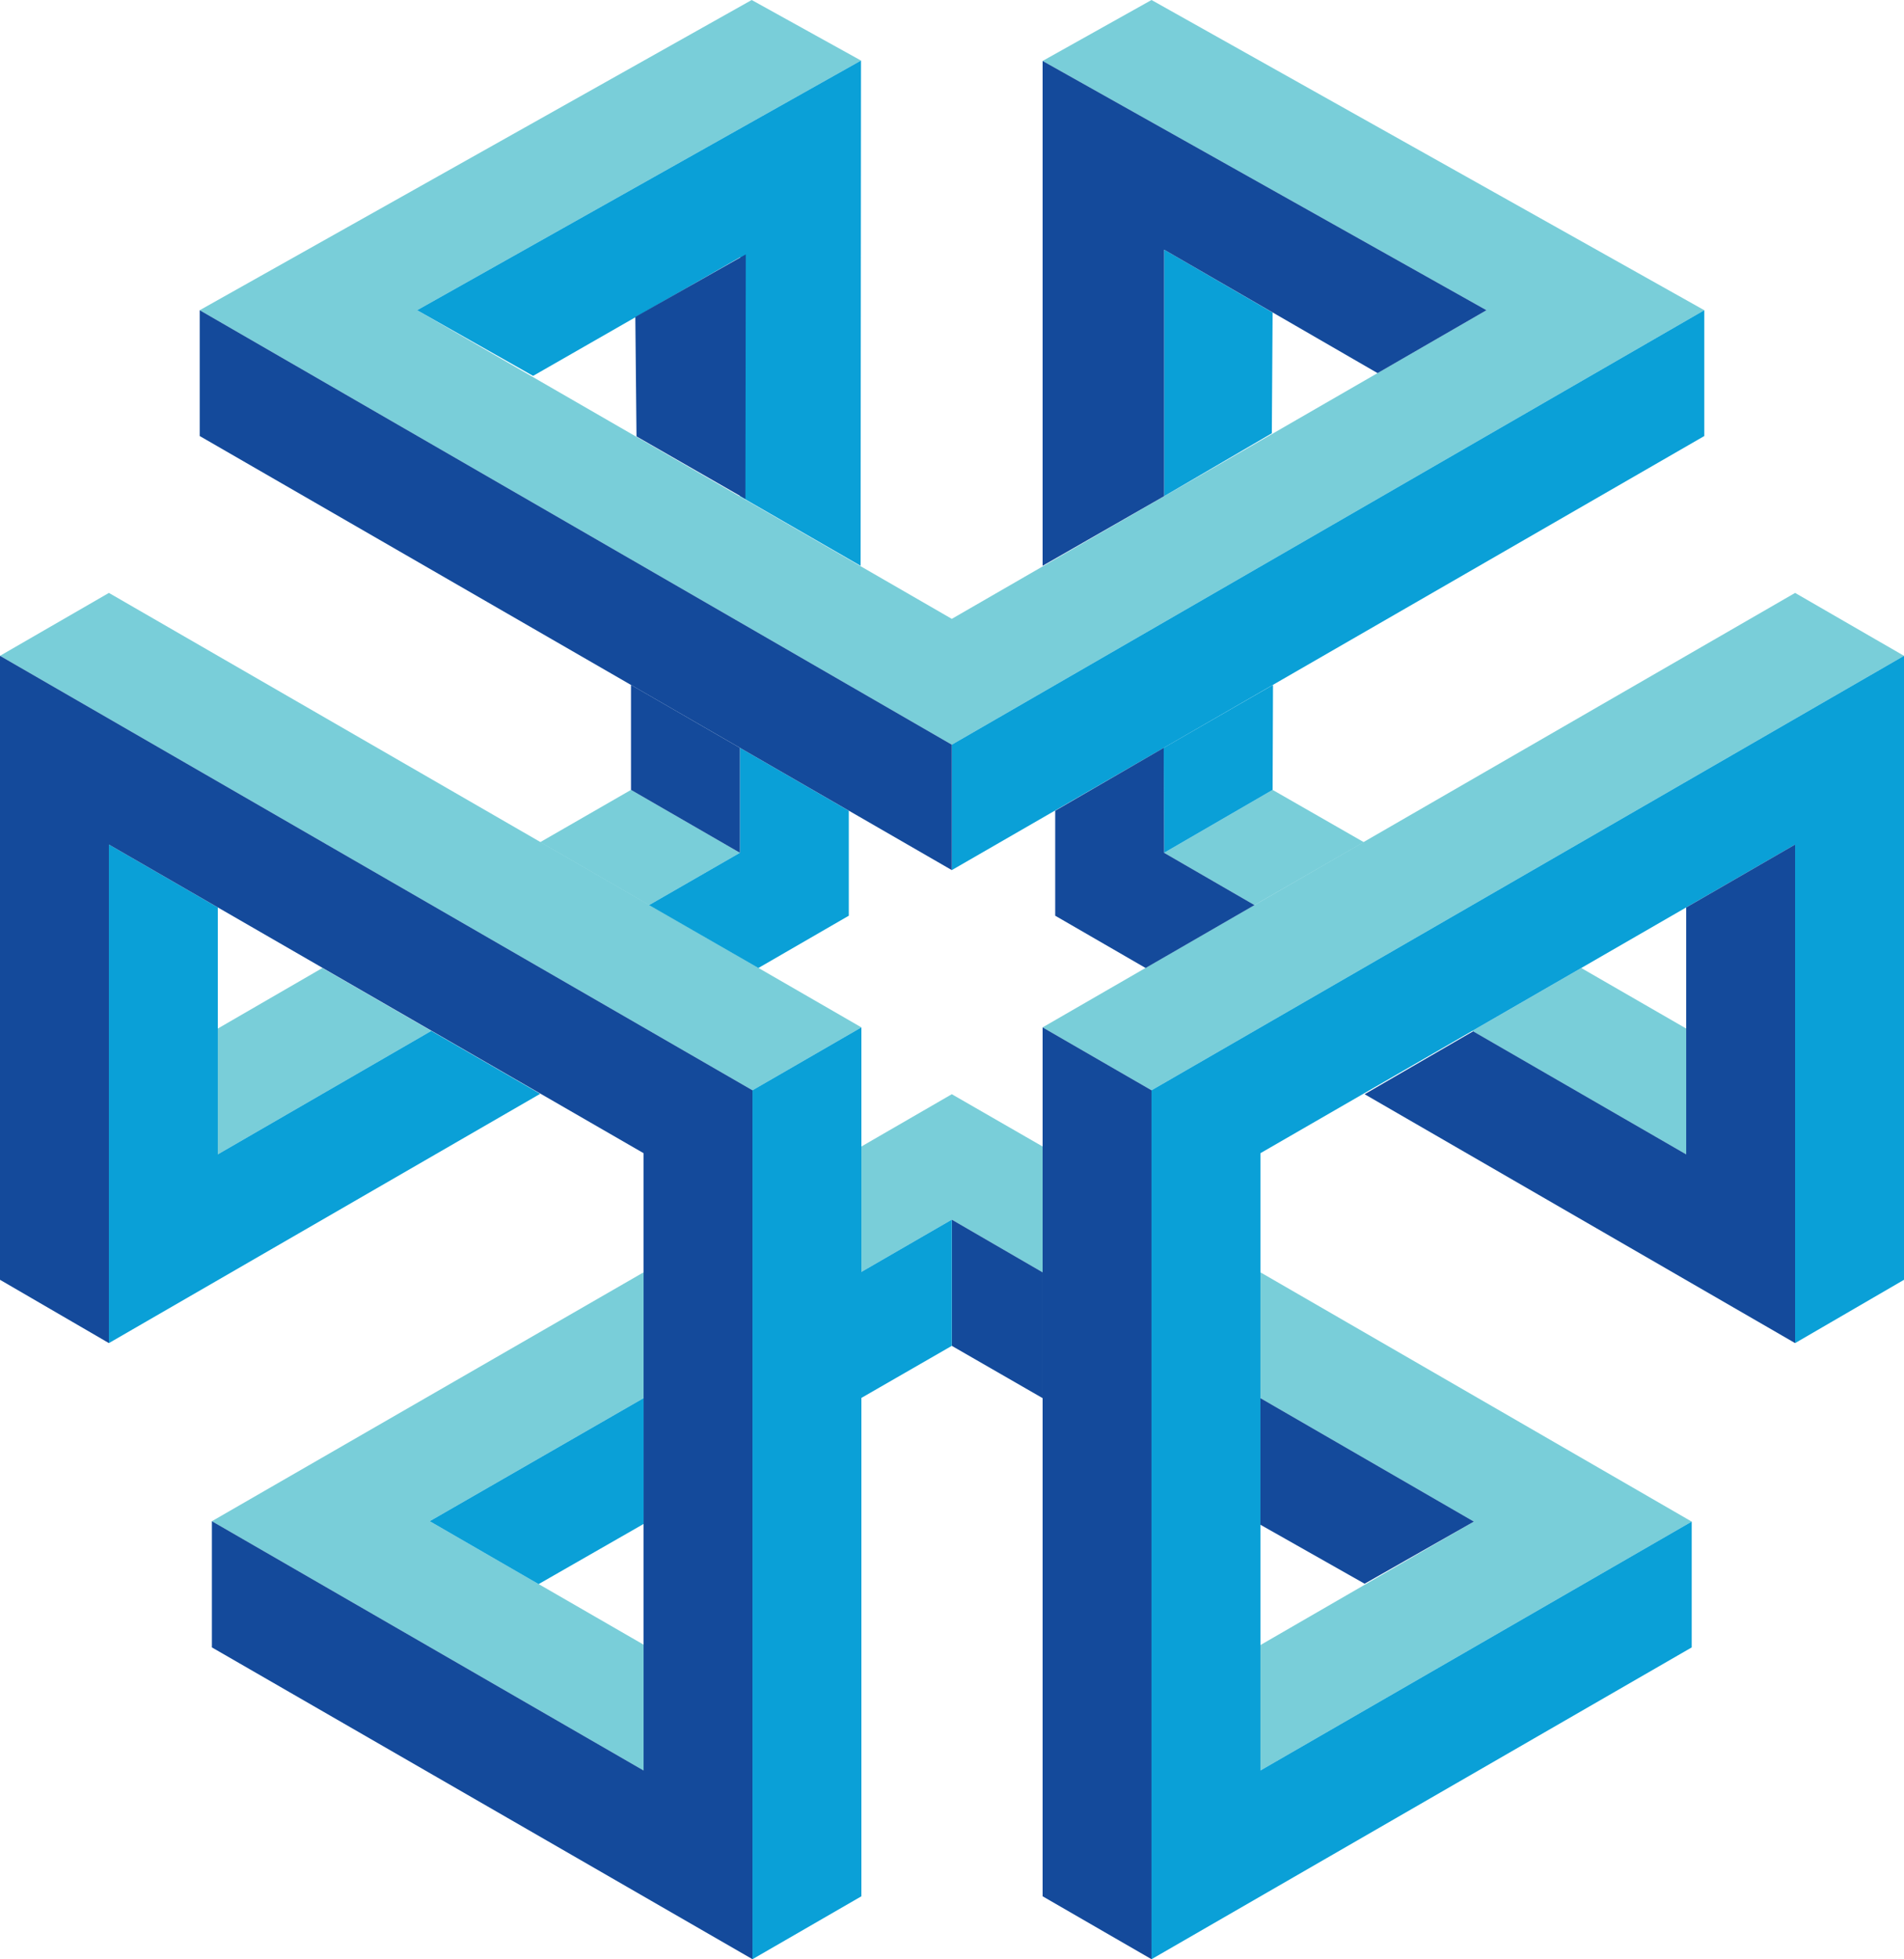
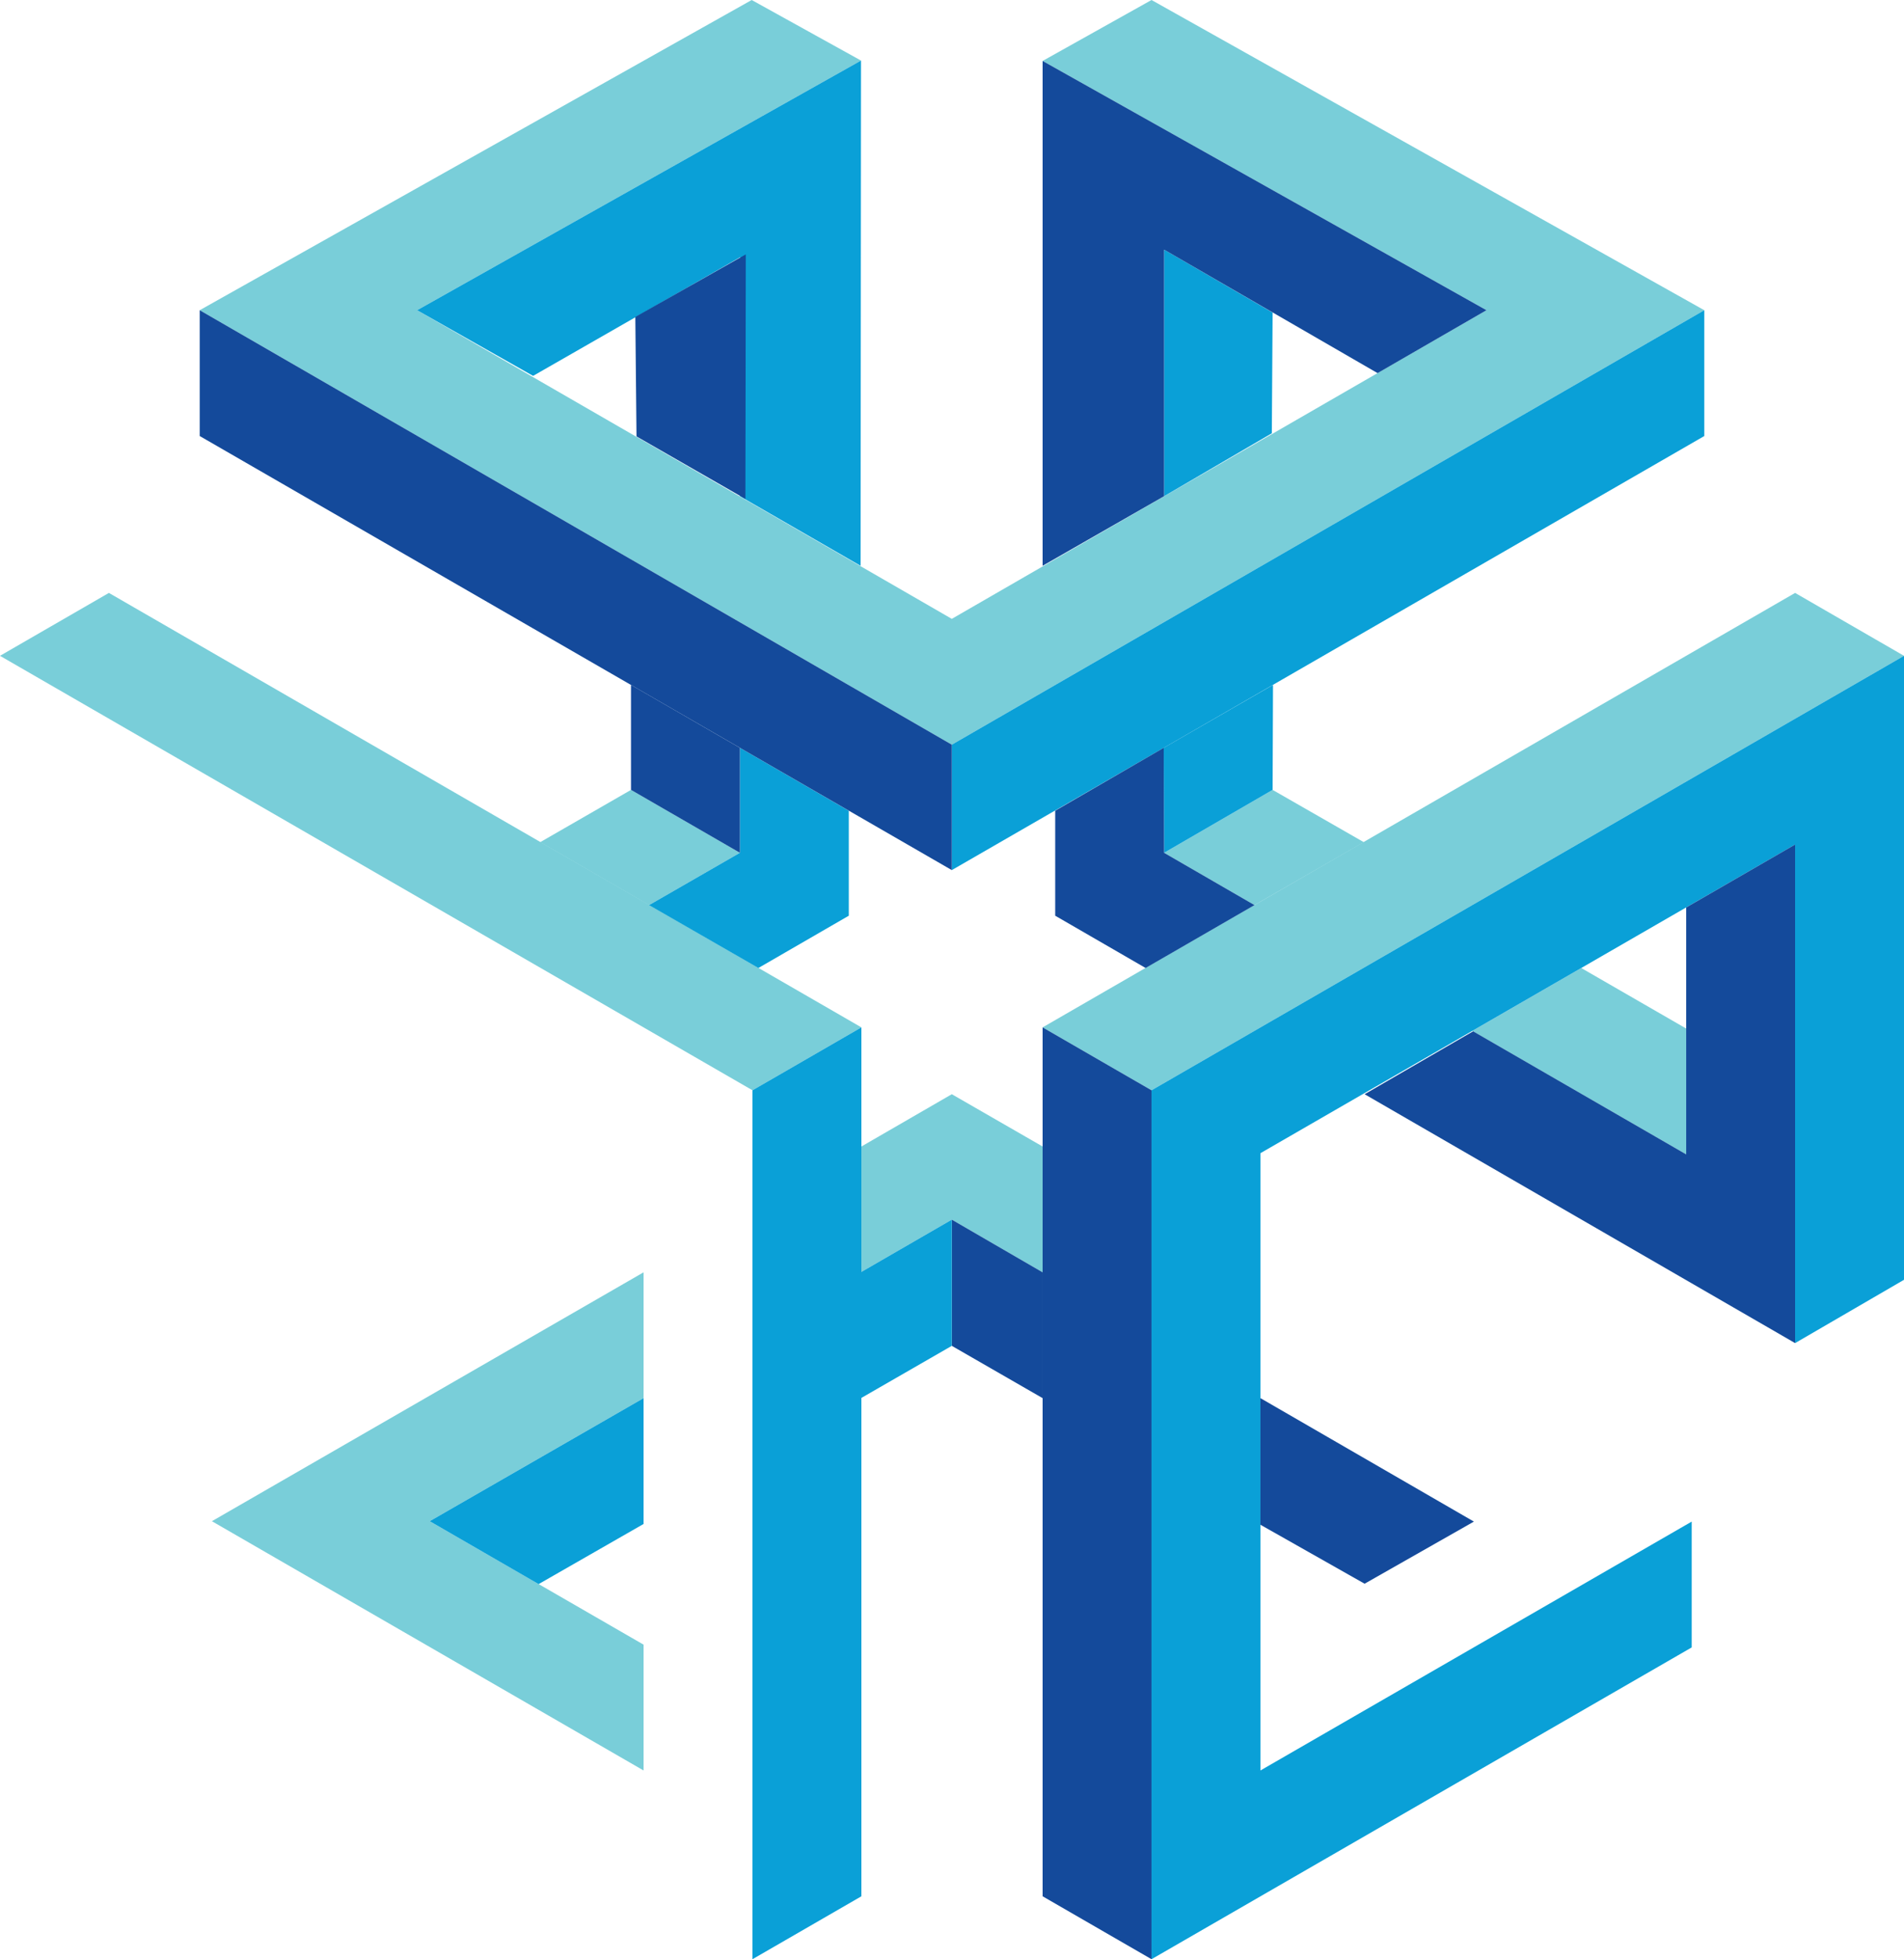
<svg xmlns="http://www.w3.org/2000/svg" viewBox="0 0 48.43 49.83">
  <g fill="#79ced9">
    <path d="m26.52 1.55 2.77-1.55 14.06 7.89-19.14 11.05-19.13-11.05 14.04-7.89 2.78 1.54-11.29 6.35 13.6 7.85 13.6-7.85z" />
    <path d="m0 16.68 2.77-1.6 19.14 11.05-2.77 1.6z" />
    <path d="m16.37 41.83v3.2l-10.98-6.34 10.98-6.33v3.2l-5.44 3.13z" />
    <path d="m21.91 29.16v3.19l2.3-1.33 2.31 1.34v-3.2l-2.31-1.33z" />
-     <path d="m32.06 32.36v3.2l5.43 3.14-5.43 3.14v3.19l10.97-6.33z" />
-     <path d="m5.54 26.16v3.2l5.43-3.14-2.77-1.6z" />
    <path d="m16.51 23.02 2.31-1.33-2.77-1.6-2.31 1.33z" />
    <path d="m32.37 20.09-2.76 1.6 2.3 1.33 2.78-1.6z" />
    <path d="m26.52 26.13 2.77 1.6 19.14-11.05-2.77-1.6z" />
    <path d="m37.45 26.22 2.77-1.6 2.67 1.54v3.2z" />
  </g>
  <path d="m43.03 38.7v3.2l-13.74 7.93v-22.1l19.14-11.05v15.87l-2.77 1.61v-12.68l-13.6 7.85v15.7z" fill="#0aa0d7" />
  <path d="m21.91 26.13v22.1l-2.77 1.6v-22.1z" fill="#0aa0d7" />
  <path d="m24.21 22.13 19.14-11.04v-3.2l-19.14 11.05z" fill="#0aa0d7" />
-   <path d="m2.77 21.48v12.68l10.97-6.34-2.77-1.6-5.43 3.14v-6.28z" fill="#0aa0d7" />
  <path d="m21.59 20.62v2.67l-2.3 1.33-2.78-1.6 2.31-1.33v-2.67z" fill="#0aa0d7" />
  <path d="m10.61 7.89 2.95 1.67 5.27-3.02-.01 6.08 3.07 1.77.01-12.85z" fill="#0aa0d7" />
  <path d="m29.61 6.35 2.76 1.6-.02 3.07-2.74 1.6z" fill="#0aa0d7" />
  <path d="m29.6 19.02.01 2.67 2.76-1.6.01-2.67z" fill="#0aa0d7" />
  <path d="m37.81 7.89-2.77 1.6-5.43-3.14v6.27l-3.09 1.77v-12.84z" fill="#144a9b" />
  <path d="m29.6 19.02.01 2.67 2.3 1.33-2.77 1.6-2.3-1.33v-2.67z" fill="#144a9b" />
  <path d="m5.08 7.89v3.2l19.13 11.04v-3.19z" fill="#144a9b" />
-   <path d="m0 16.68v15.87l2.77 1.61v-12.68l13.6 7.85v15.7l-10.98-6.34v3.21l13.75 7.93v-22.1z" fill="#144a9b" />
  <path d="m16.05 17.42v2.67l2.77 1.6v-2.67z" fill="#144a9b" />
  <path d="m16.16 8.06.03 3.04 2.77 1.59.01-6.22z" fill="#144a9b" />
  <path d="m42.89 23.08v6.28l-5.42-3.13-2.76 1.6 10.95 6.33v-12.68z" fill="#144a9b" />
  <path d="m26.52 26.13v22.1l2.77 1.6v-22.1z" fill="#144a9b" />
  <path d="m24.21 31.02v3.21l2.31 1.33v-3.2z" fill="#144a9b" />
  <path d="m32.06 35.56v3.22l2.65 1.5 2.78-1.58z" fill="#144a9b" />
  <path d="m21.9 35.56 2.31-1.33v-3.21l-2.3 1.33z" fill="#0aa0d7" />
  <path d="m16.37 35.56v3.2l-2.67 1.53-2.77-1.6z" fill="#0aa0d7" />
</svg>